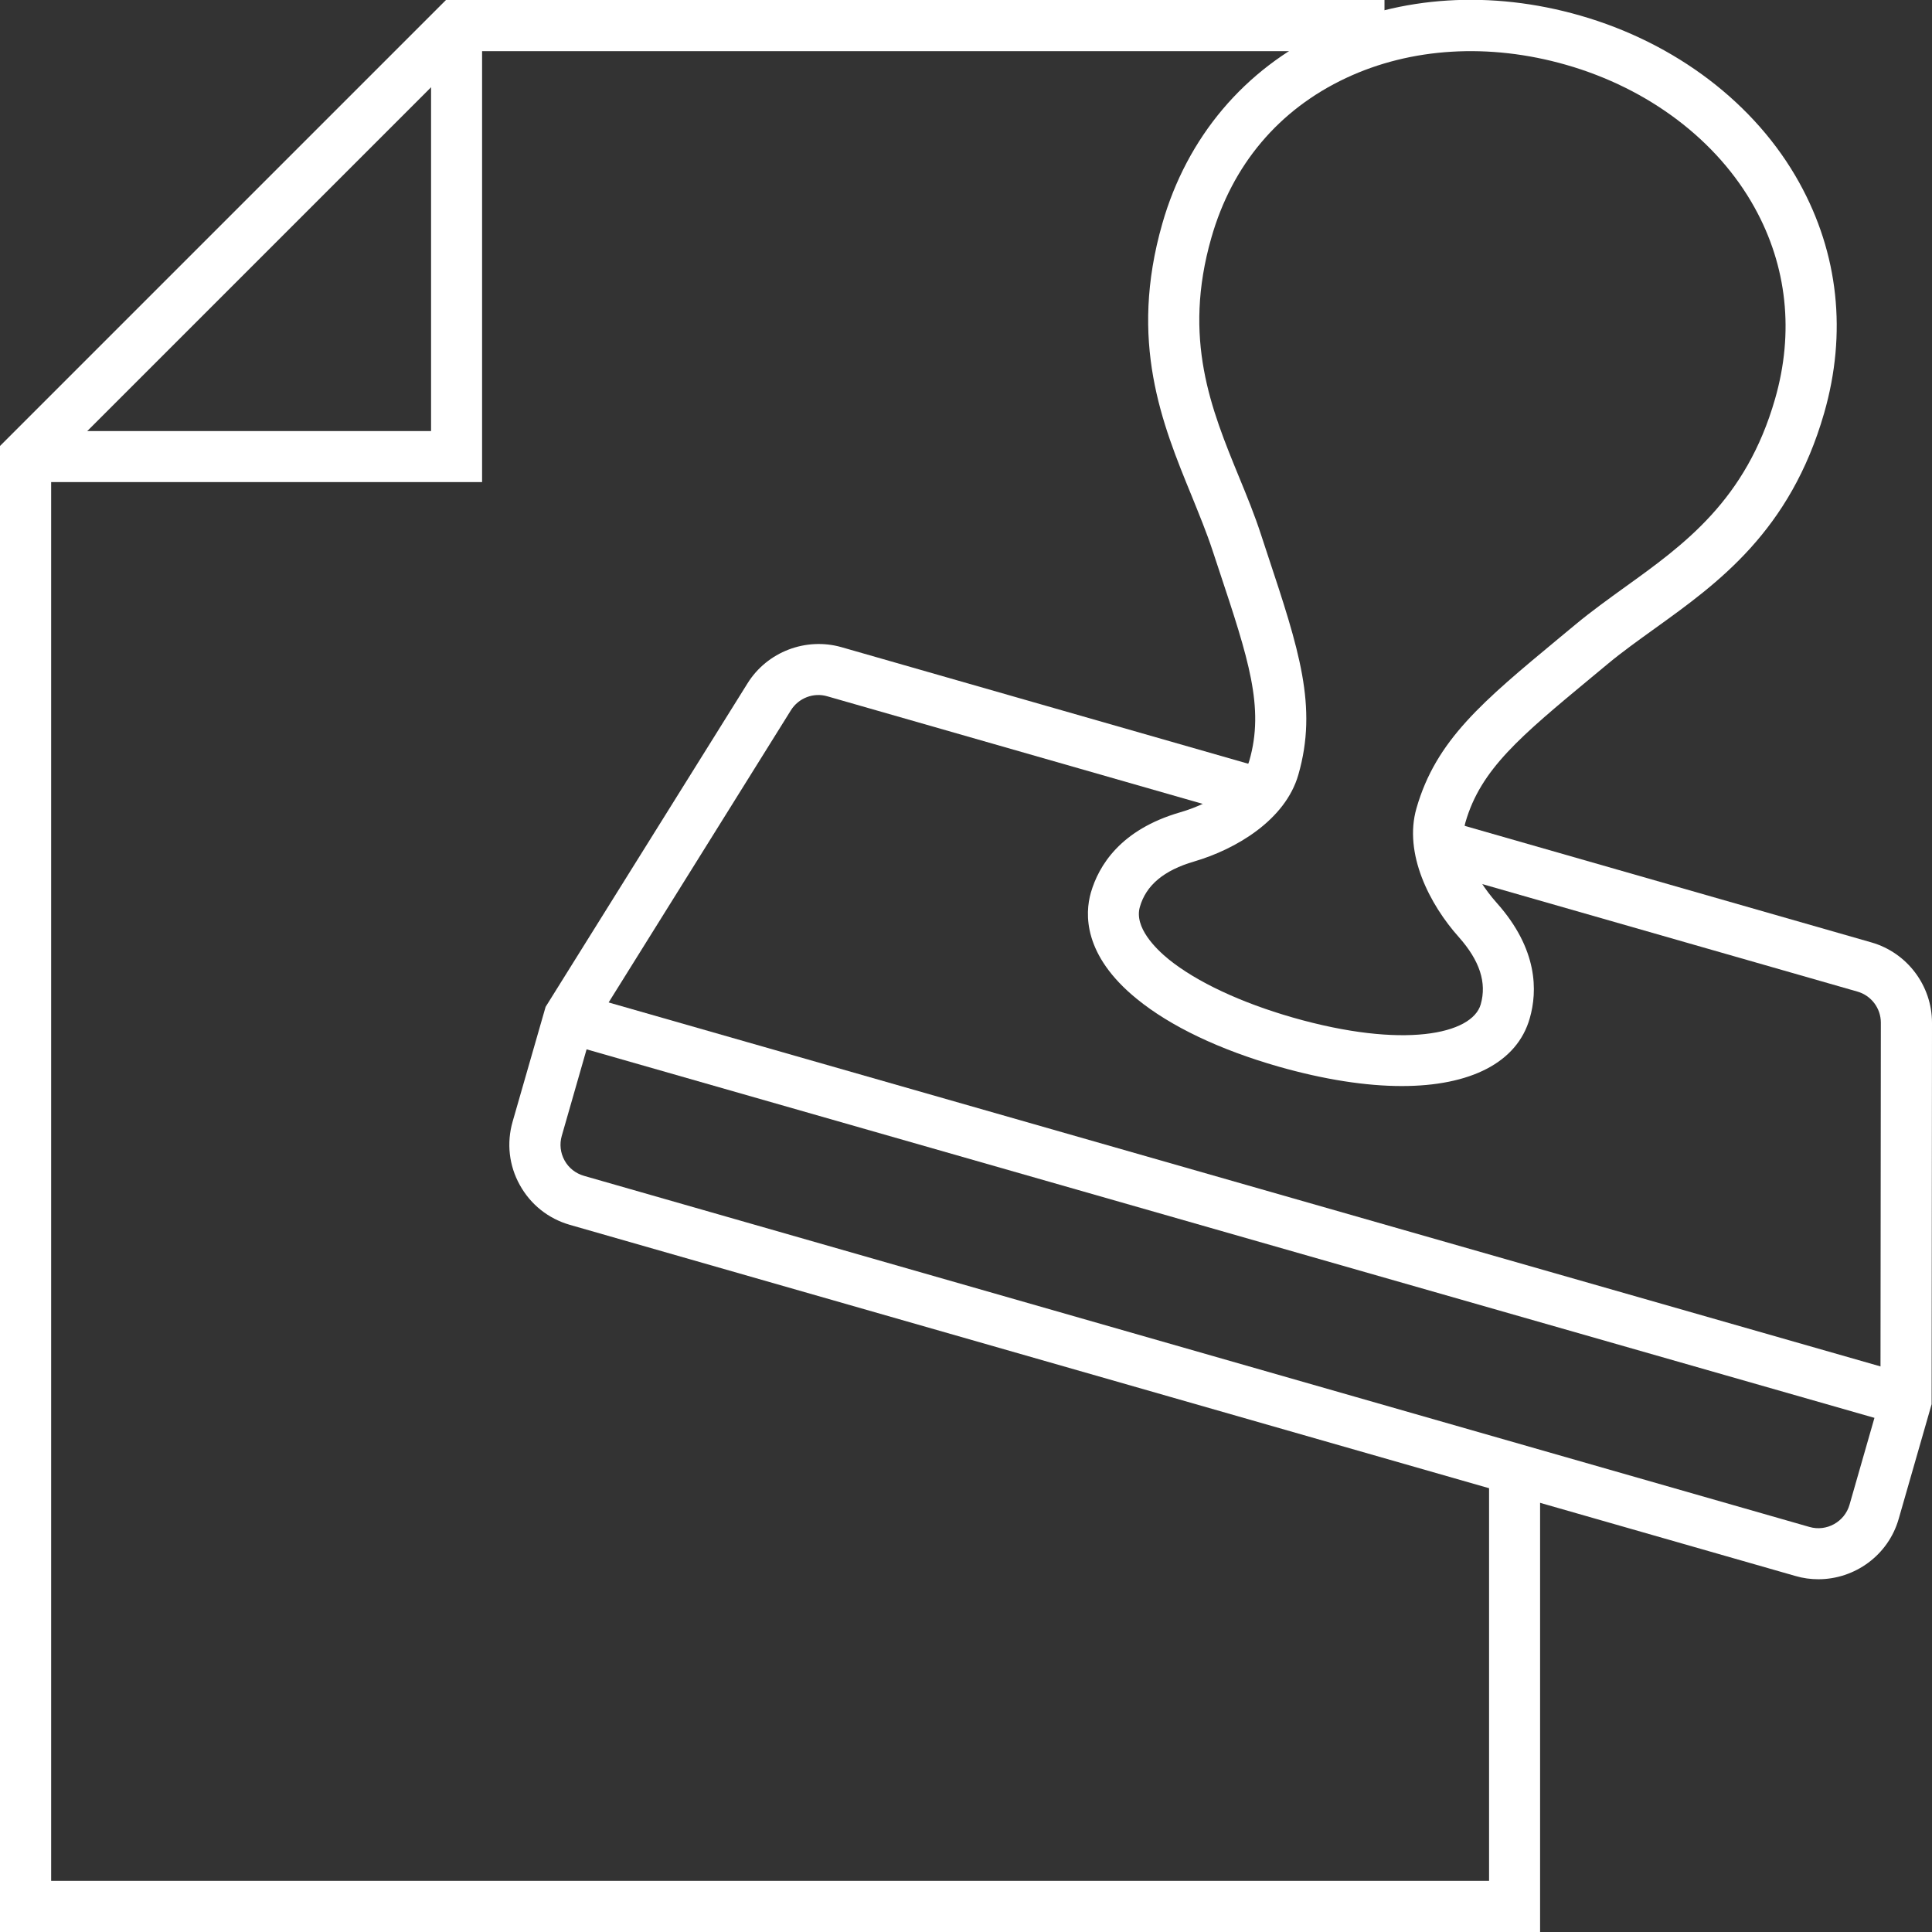
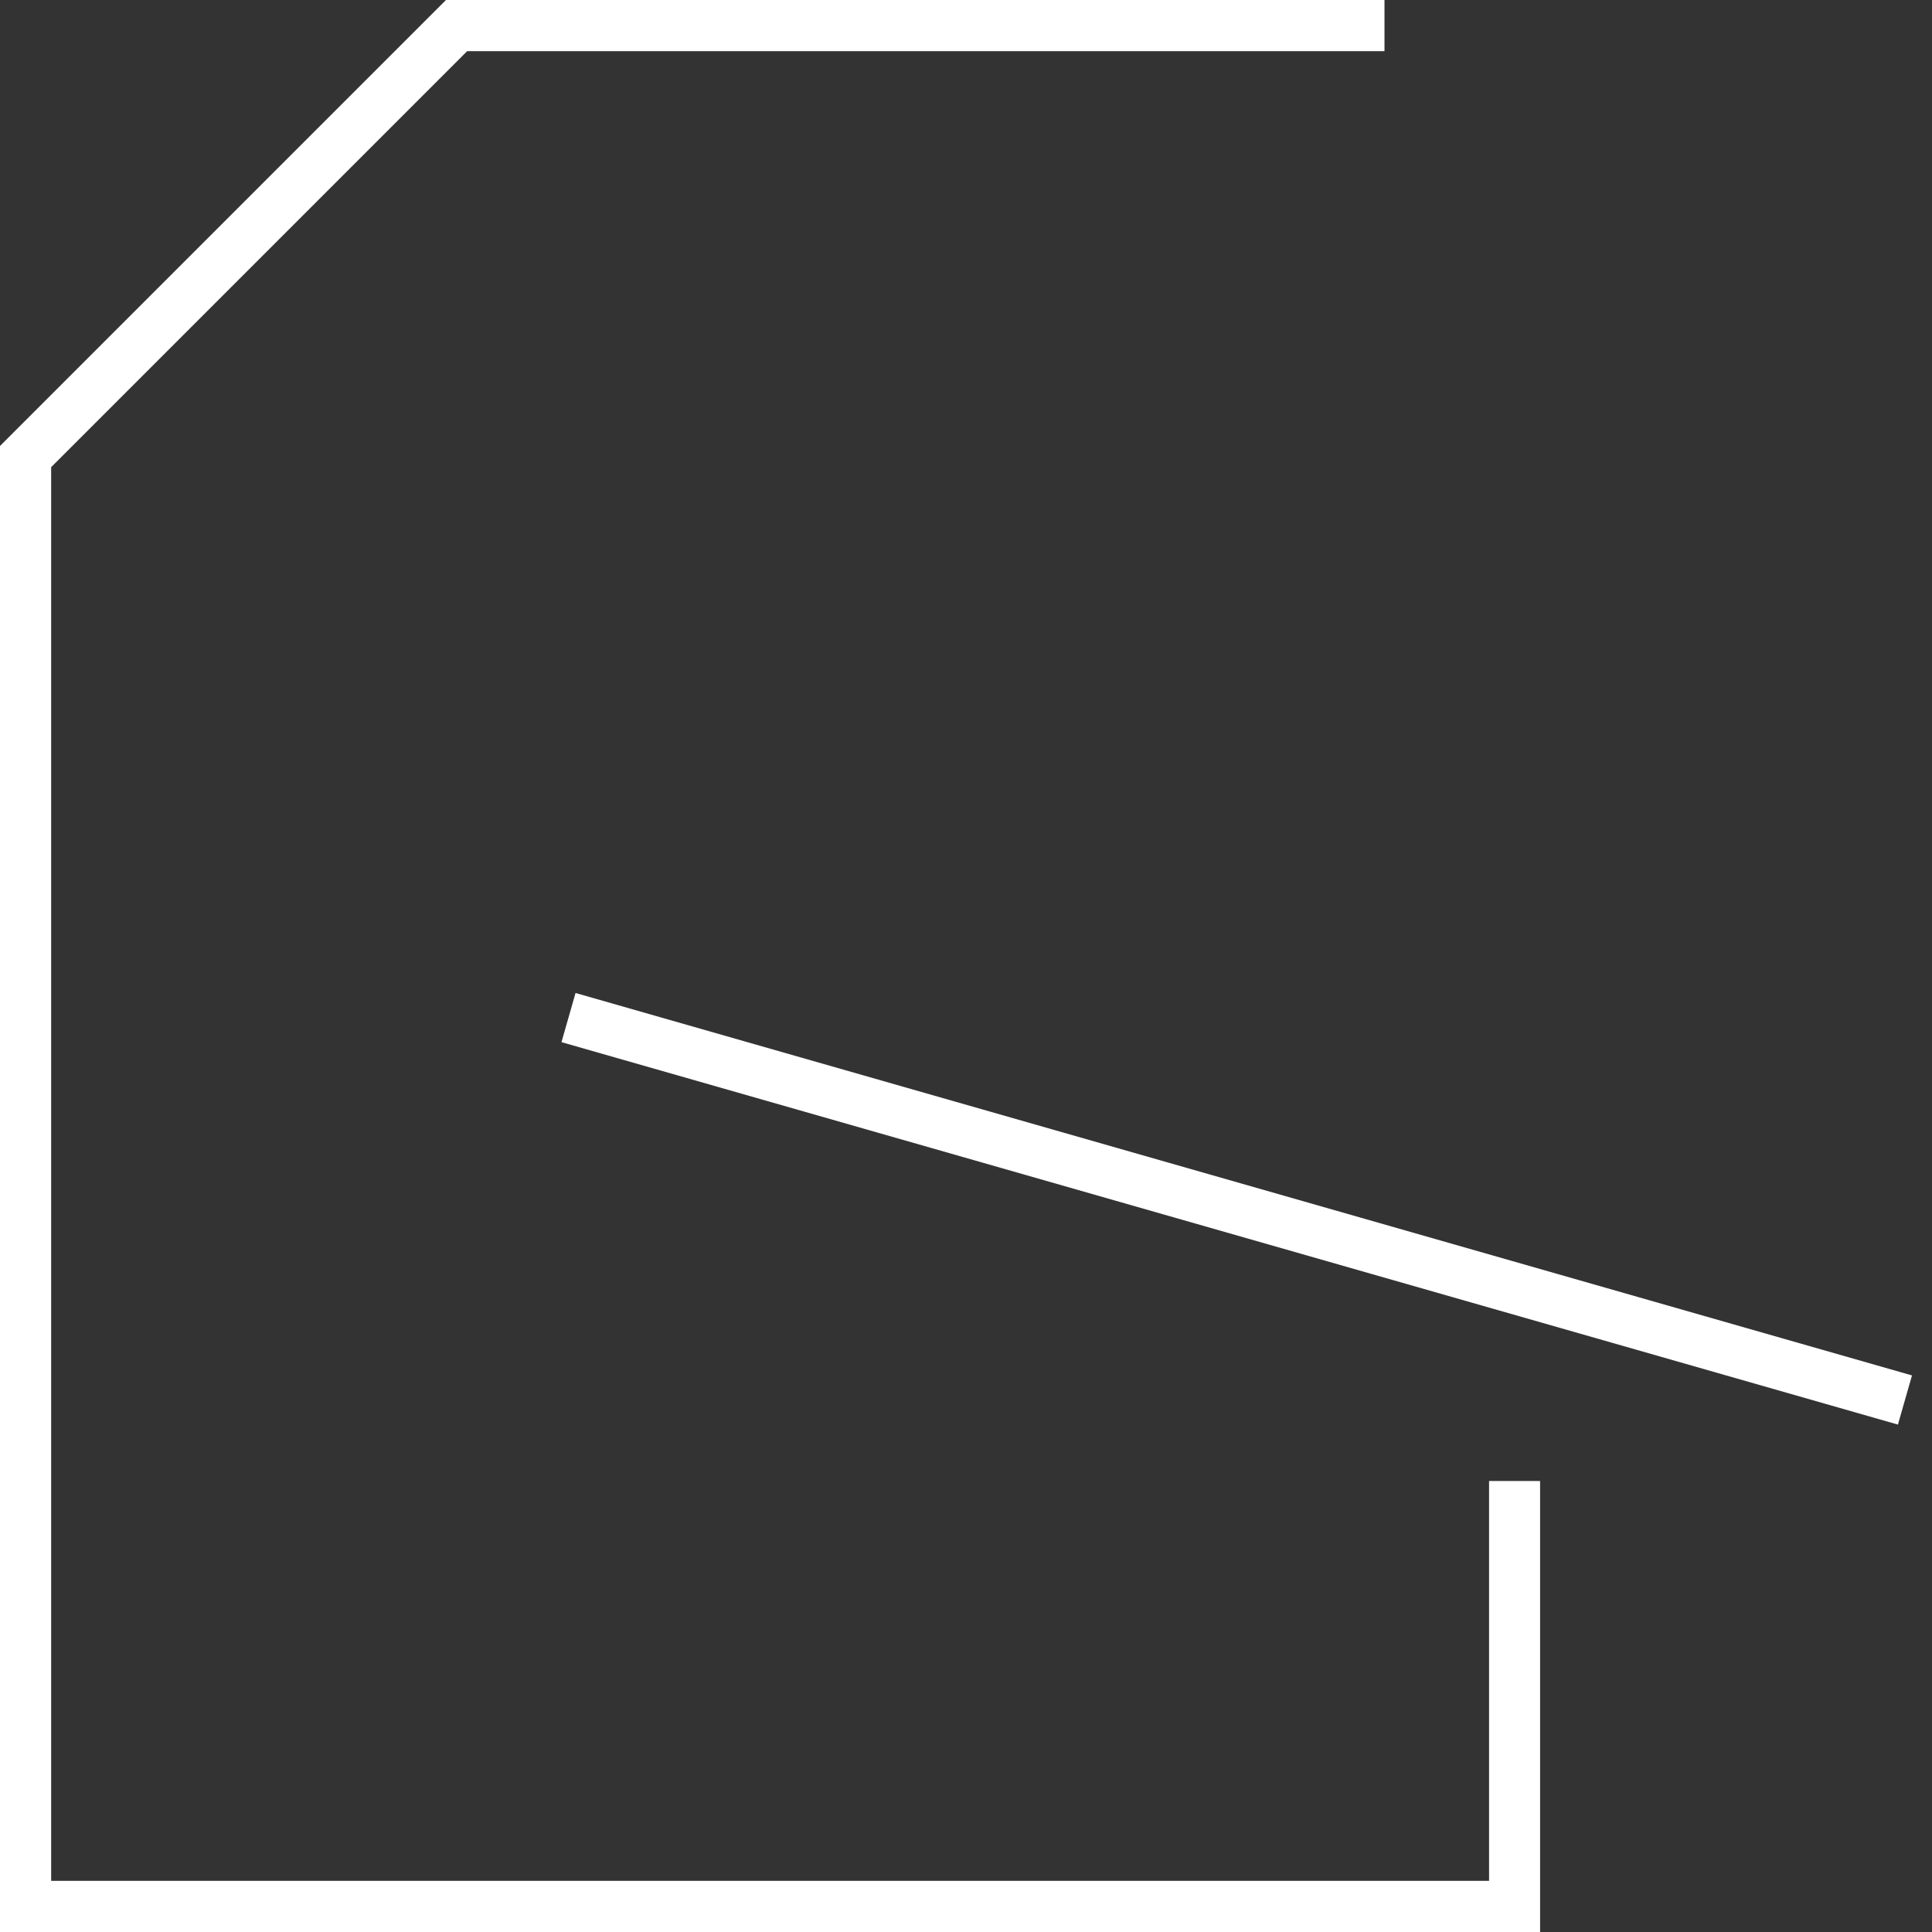
<svg xmlns="http://www.w3.org/2000/svg" version="1.1" id="Layer_1" x="0px" y="0px" viewBox="0 0 152.97 152.97" style="enable-background:new 0 0 152.97 152.97;" xml:space="preserve">
  <rect x="0" y="0" width="152.97" height="152.97" fill="#333333" stroke="none" />
  <style type="text/css">
	.st0{fill:#FFFFFF;}
</style>
  <g>
    <g>
      <polygon class="st0" points="121.94,152.97 0,152.97 0,35.31 35.31,0 109.62,0 109.62,4.05 36.99,4.05 4.05,36.99 4.05,148.92     117.9,148.92 117.9,117.26 121.94,117.26   " />
    </g>
    <g>
-       <polygon class="st0" points="38.17,38.17 2.02,38.17 2.02,34.13 34.13,34.13 34.13,2.02 38.17,2.02   " />
-     </g>
+       </g>
    <g>
-       <path class="st0" d="M143.97,125.04c-0.6,0-1.21-0.08-1.82-0.26l-97.03-27.8c-1.7-0.49-3.1-1.6-3.96-3.15    c-0.86-1.54-1.06-3.33-0.57-5.03l2.61-9.08l0.15-0.24L59.19,54.1c1.55-2.49,4.61-3.66,7.43-2.86l33.64,9.64l-1.12,3.89    l-33.64-9.64c-1.09-0.32-2.28,0.14-2.88,1.11L46.93,81.39l-2.45,8.54c-0.19,0.66-0.11,1.35,0.22,1.95s0.88,1.03,1.54,1.22    l97.03,27.8c1.35,0.39,2.78-0.4,3.17-1.76l2.45-8.54l0.03-29.63c0-1.14-0.76-2.15-1.86-2.46l-33.64-9.64l1.12-3.89l33.64,9.64    c2.82,0.81,4.79,3.42,4.79,6.36l-0.03,30.2l-2.61,9.09C149.5,123.15,146.85,125.04,143.97,125.04z" />
-     </g>
+       </g>
    <g>
-       <path class="st0" d="M110.99,85.99c-2.83,0-6.14-0.51-9.76-1.54l0,0c-4.68-1.34-8.56-3.19-11.22-5.36    c-4.27-3.47-4.11-6.76-3.64-8.41c0.62-2.14,2.34-4.99,7.06-6.36c2.82-0.82,5.02-2.47,5.49-4.1c1.21-4.2-0.07-8.06-2.39-15.05    L96,43.57c-0.46-1.4-1.04-2.8-1.64-4.29c-2.35-5.73-5.01-12.23-2.33-21.58c1.95-6.83,6.51-12.23,12.83-15.2    c6.04-2.84,13.22-3.29,20.25-1.27c7.57,2.17,13.9,6.99,17.35,13.23c3.11,5.61,3.79,11.92,1.97,18.25    c-2.69,9.35-8.39,13.45-13.43,17.07c-1.3,0.94-2.54,1.82-3.67,2.76l-1.29,1.07c-5.68,4.71-8.8,7.3-10.01,11.5    c-0.47,1.63,0.53,4.19,2.48,6.38c3.27,3.67,3.23,6.99,2.61,9.14C120.12,84.14,116.41,85.99,110.99,85.99z M102.34,80.56    c8.76,2.51,14.22,1.34,14.9-1.04c0.49-1.72-0.08-3.46-1.74-5.33c-2.3-2.57-4.38-6.6-3.35-10.19c1.55-5.4,5.23-8.45,11.32-13.5    l1.28-1.06c1.24-1.03,2.59-2,3.89-2.94c4.72-3.39,9.6-6.9,11.9-14.9c1.52-5.27,0.96-10.52-1.62-15.17    c-2.94-5.31-8.38-9.43-14.93-11.3c-6.08-1.74-12.27-1.37-17.42,1.05c-5.32,2.5-9.01,6.87-10.66,12.65    c-2.29,8.01-0.01,13.56,2.19,18.93c0.61,1.48,1.24,3.02,1.74,4.56l0.52,1.58c2.49,7.51,3.99,12.04,2.44,17.44    c-1.03,3.59-4.94,5.9-8.25,6.87c-2.4,0.7-3.81,1.88-4.3,3.6c-0.46,1.61,1.24,3.3,2.3,4.16C94.76,77.75,98.24,79.38,102.34,80.56    L102.34,80.56z" />
-     </g>
+       </g>
    <g>
      <rect x="95.97" y="40.67" transform="matrix(0.275 -0.961 0.961 0.275 -21.02 163.557)" class="st0" width="4.05" height="110.11" />
    </g>
  </g>
</svg>